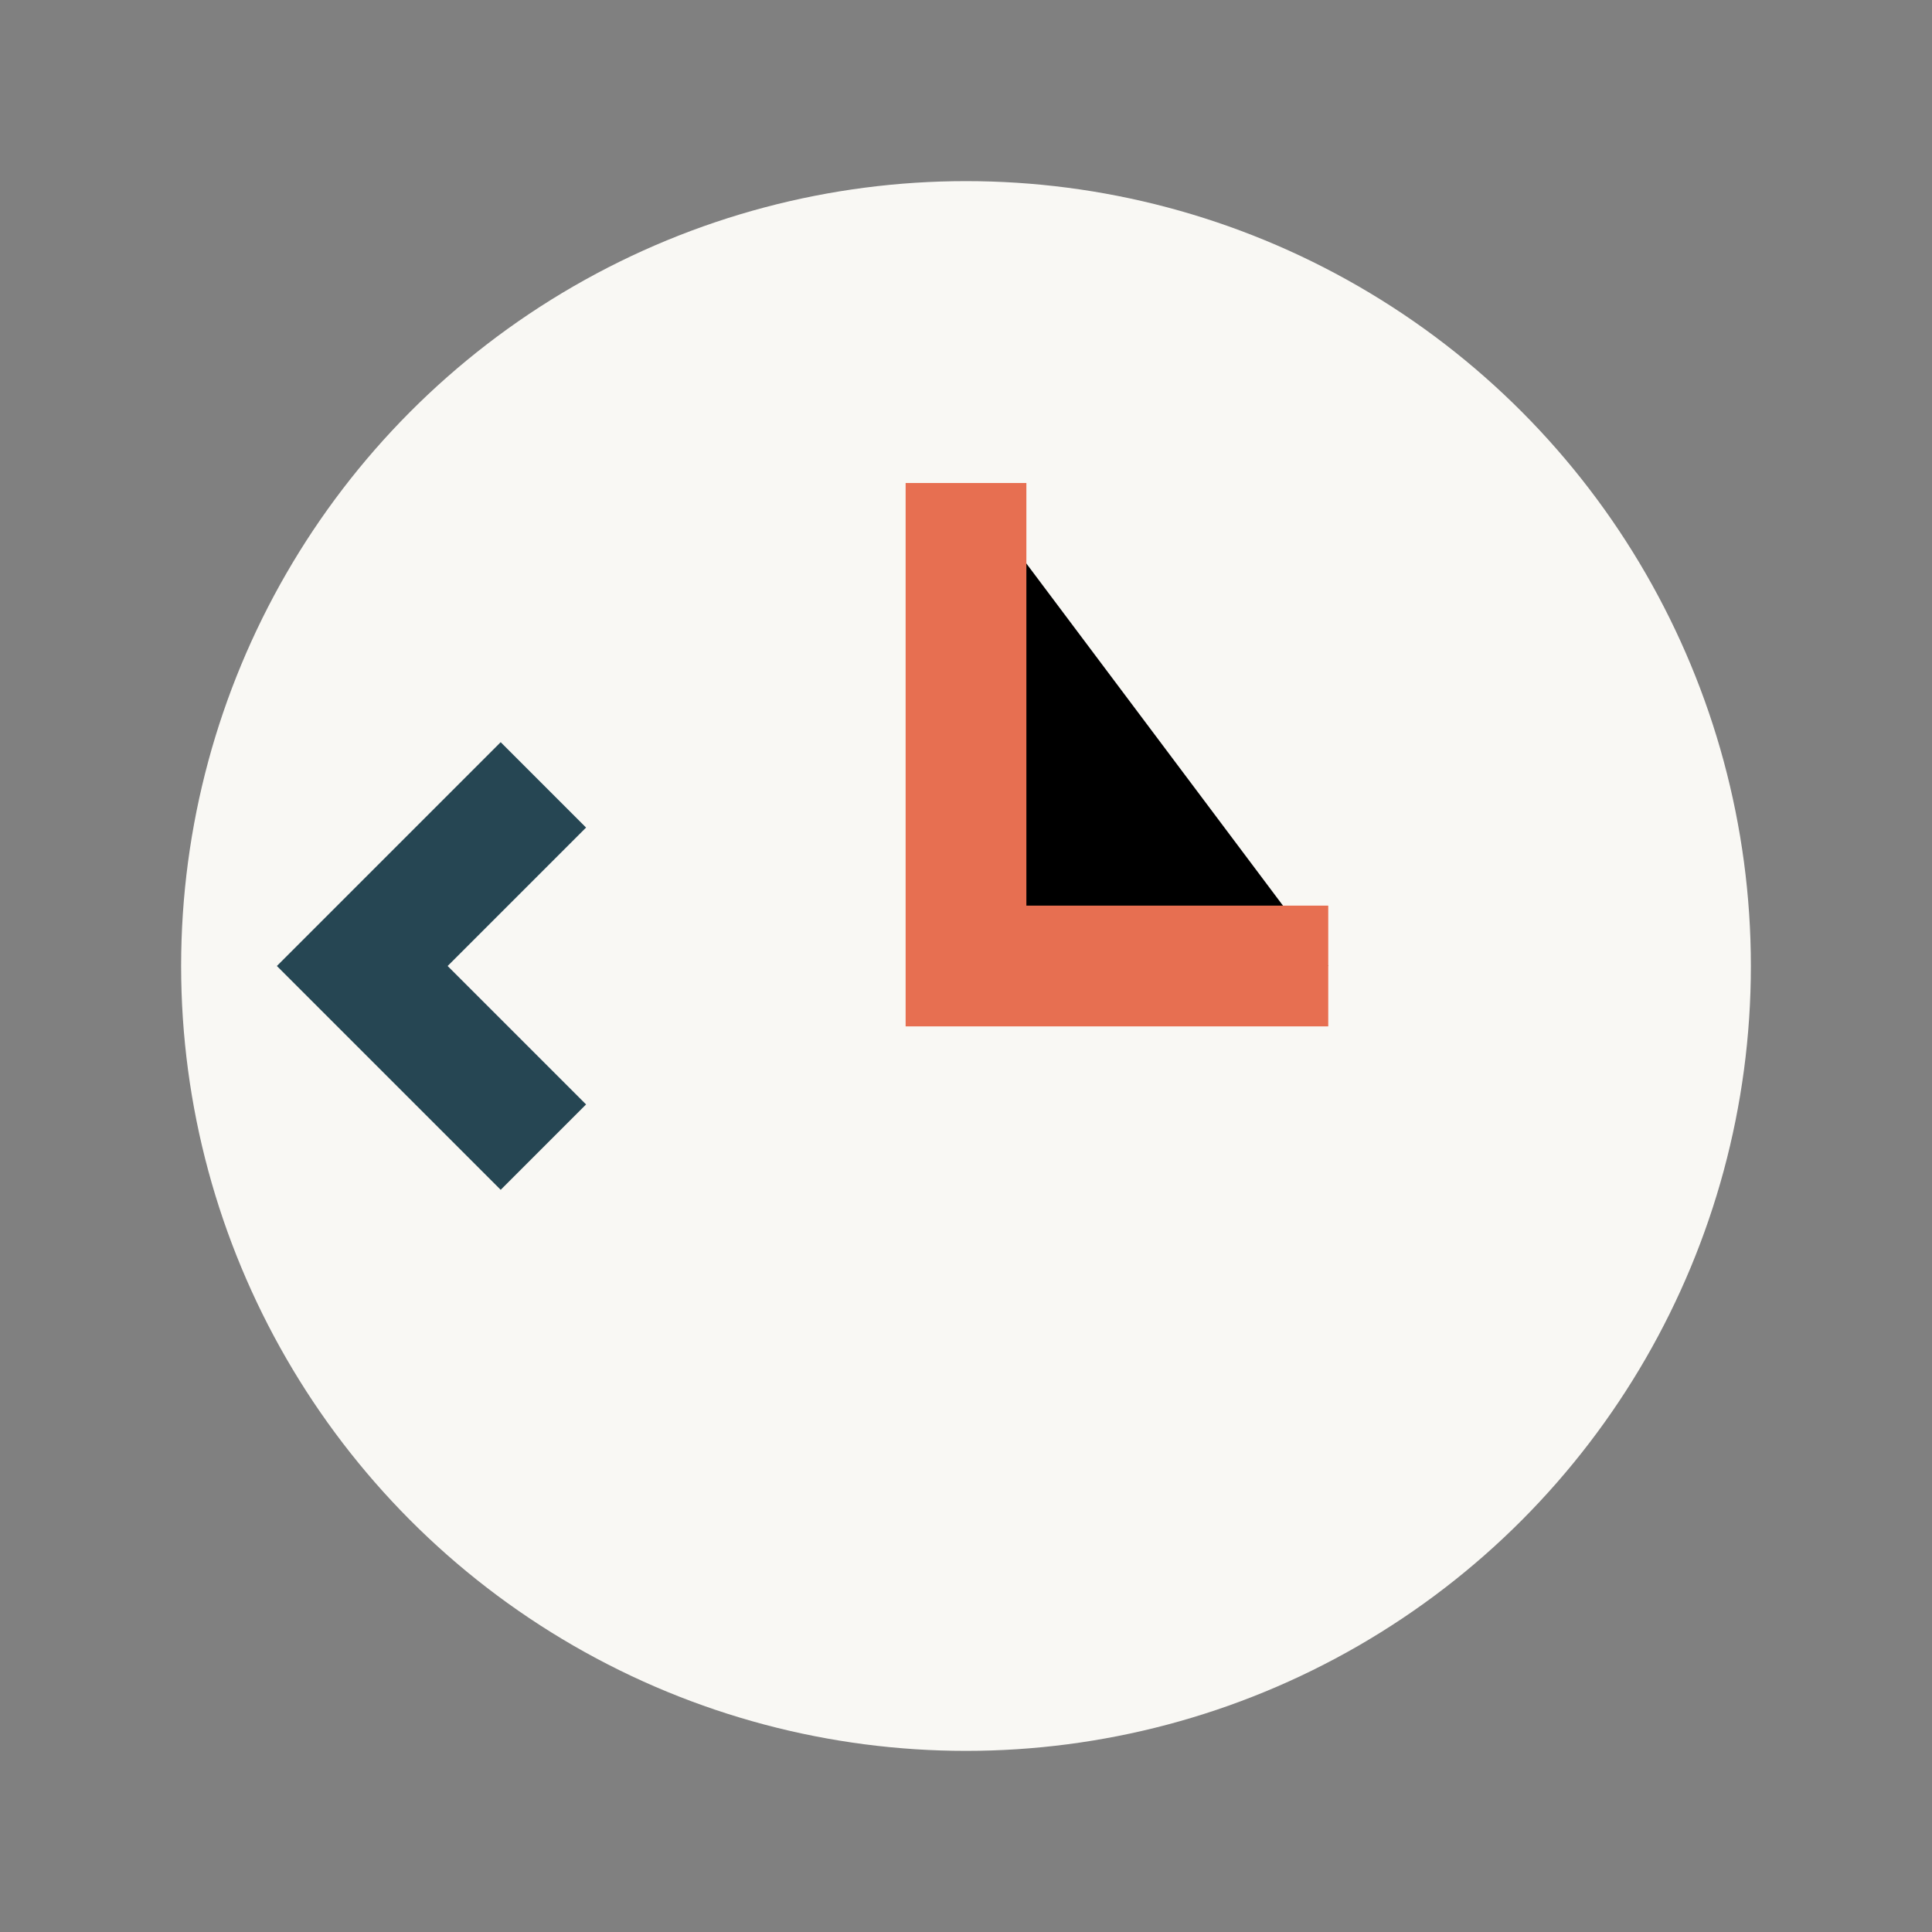
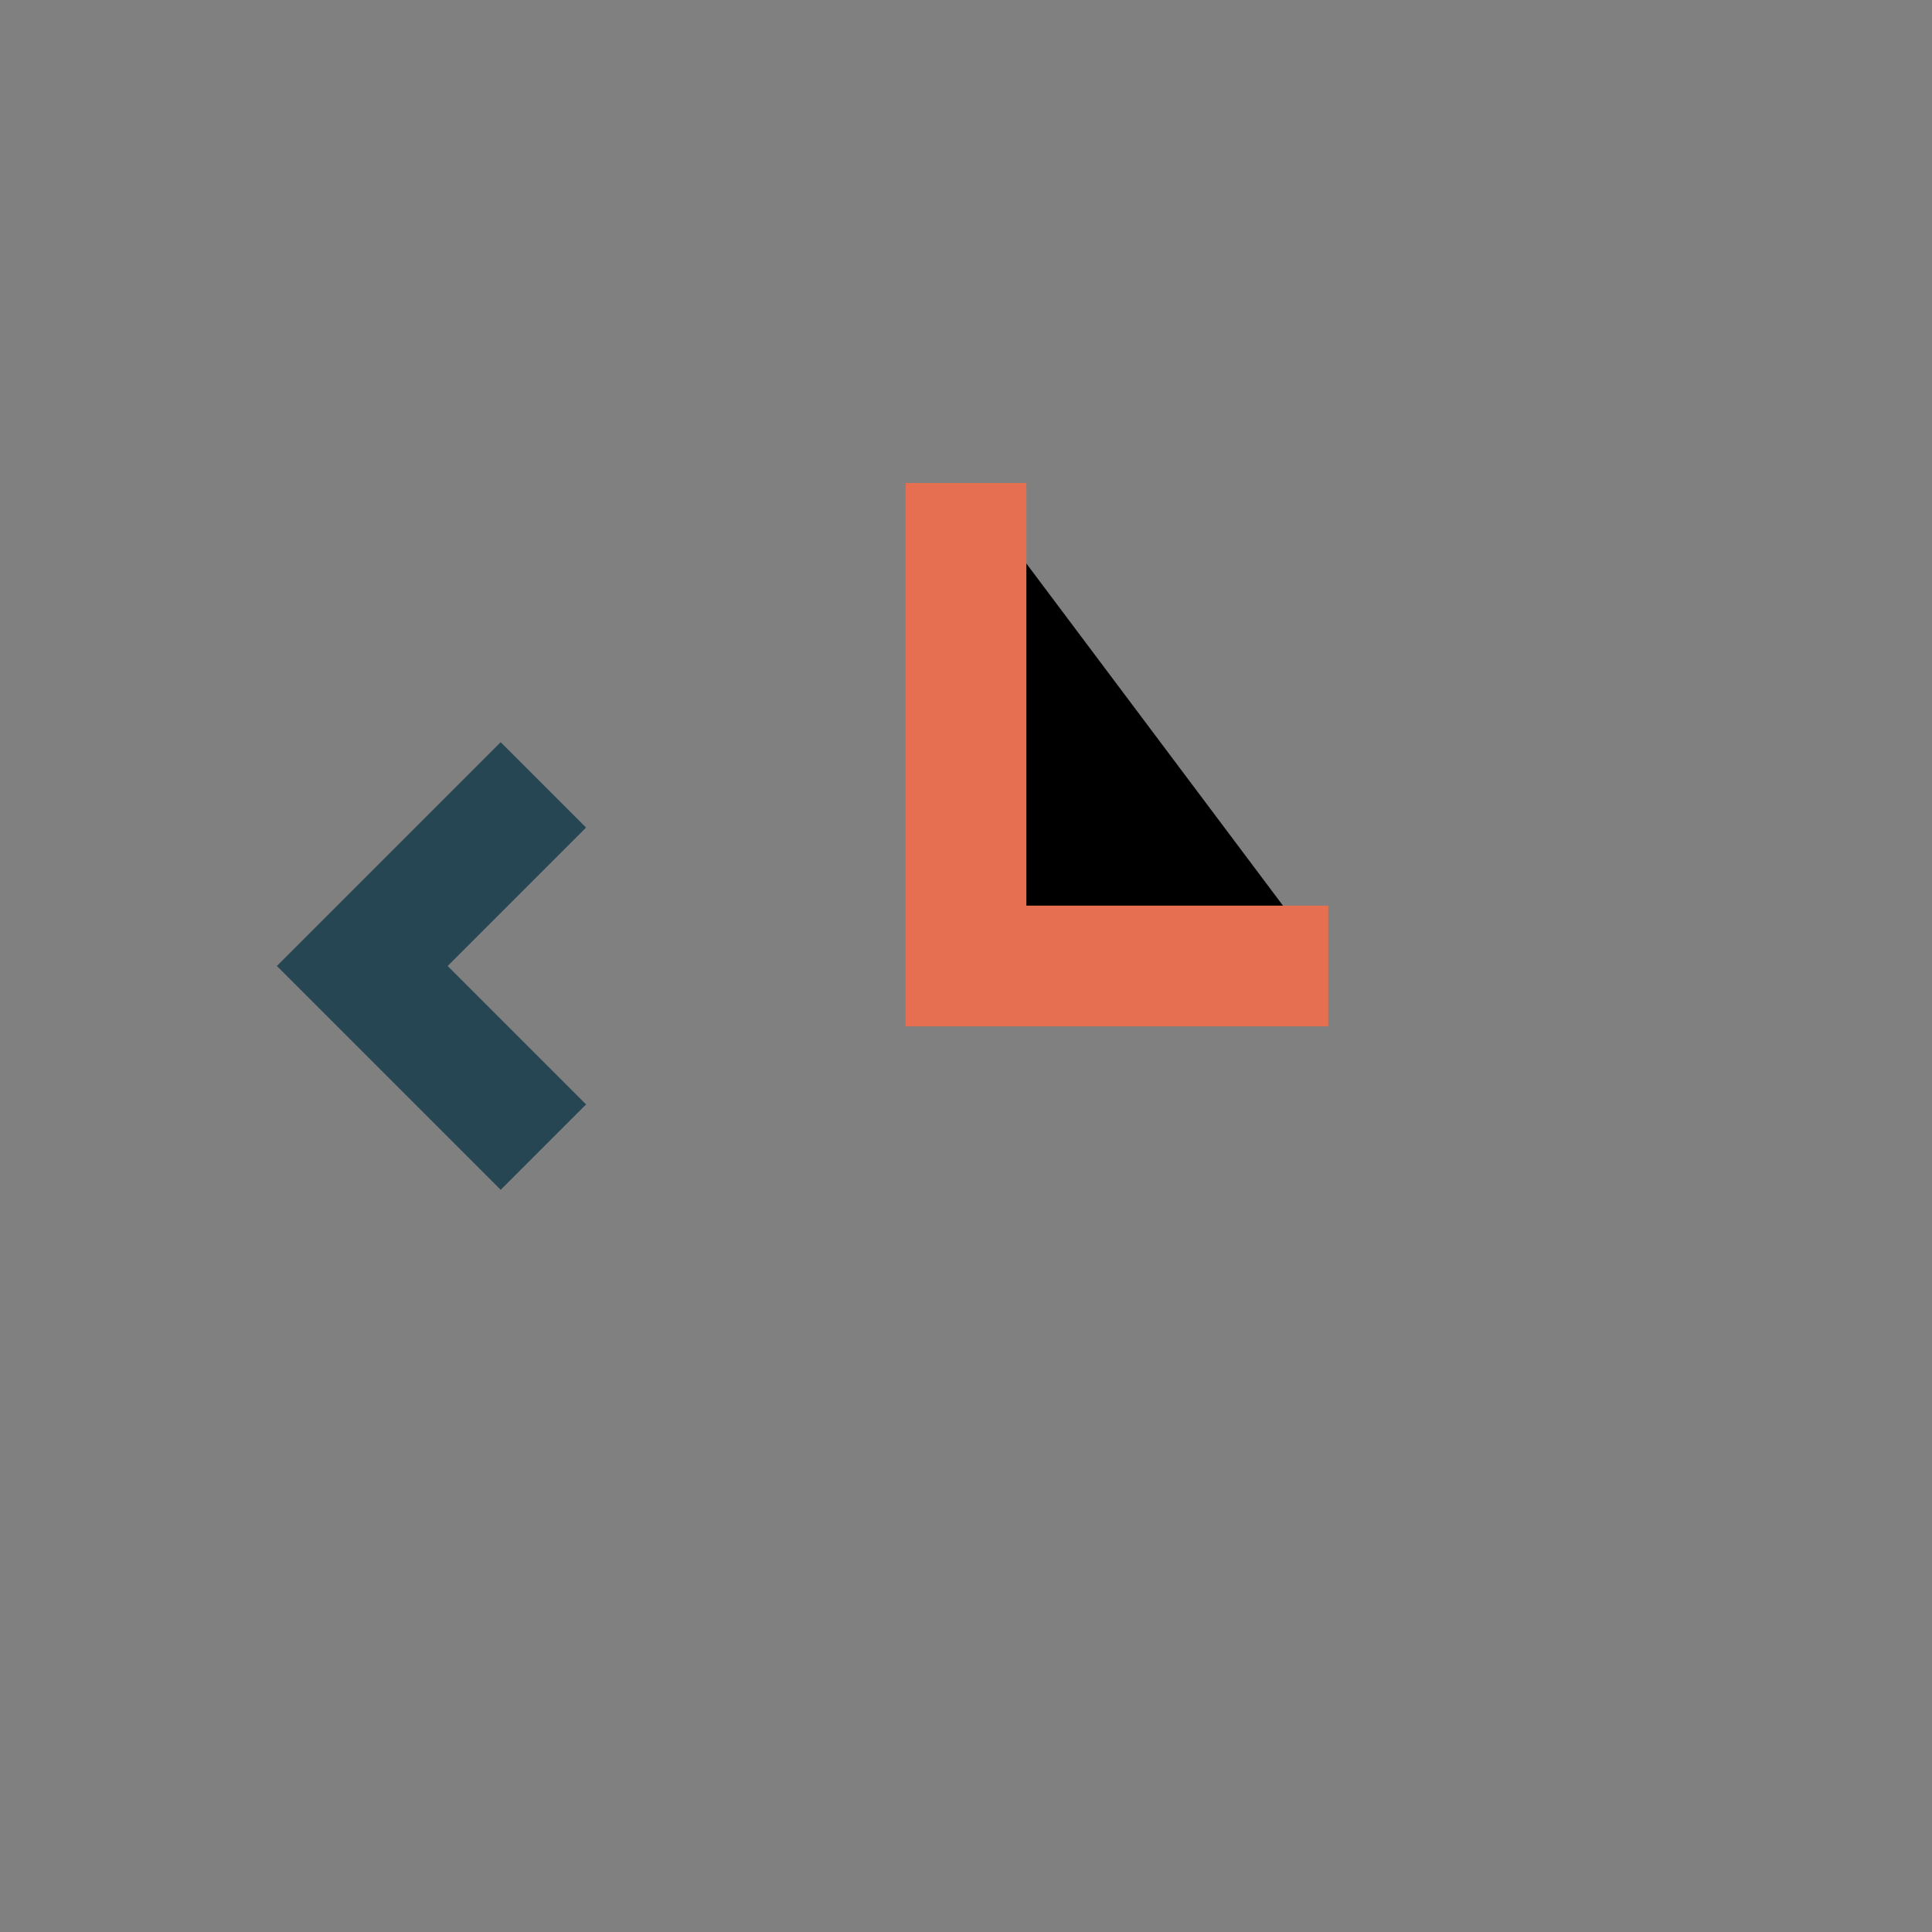
<svg xmlns="http://www.w3.org/2000/svg" width="32" height="32" viewBox="0 0 32 32">
  <rect x="0" y="0" width="32" height="32" fill="#808080" stroke="none" />
-   <circle cx="16" cy="16" r="13" fill="#F9F8F4" />
  <path d="M16 8v8h6" stroke="#E76F51" stroke-width="2" />
  <path d="M9 13l-3 3 3 3" stroke="#264653" stroke-width="2" fill="none" />
</svg>